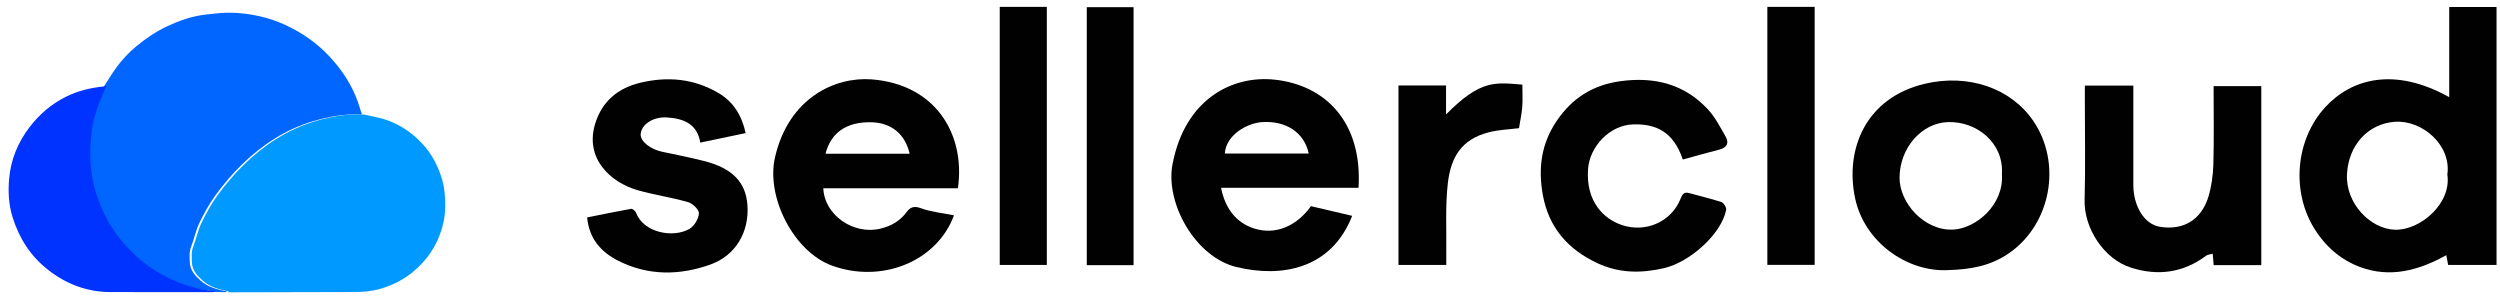
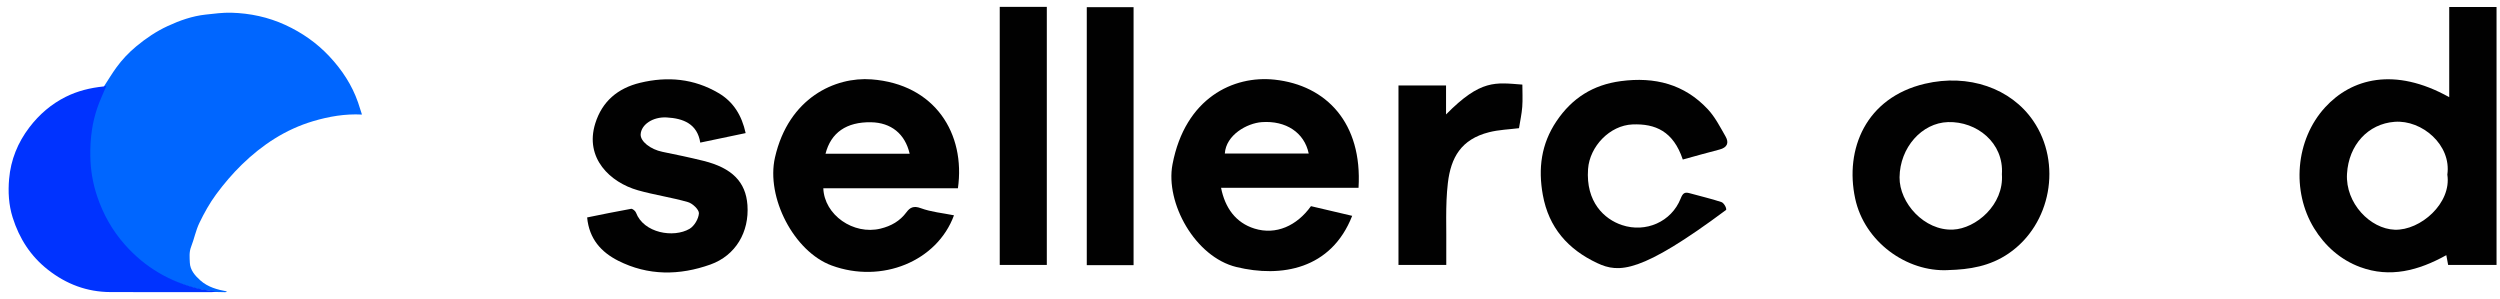
<svg xmlns="http://www.w3.org/2000/svg" width="259" height="31" viewBox="0 0 259 31" fill="none">
  <g clip-path="url(#clip0_2591_13966)">
    <path d="M22.292 30.249C22.233 30.249 22.174 30.244 22.115 30.242C22.059 30.213 22.005 30.173 21.943 30.162C21.446 30.081 20.939 30.037 20.447 29.924C17.397 29.212 14.817 27.708 12.729 25.356C11.411 23.871 10.468 22.186 9.844 20.317C9.398 18.988 9.167 17.626 9.144 16.212C9.127 15.274 9.177 14.348 9.316 13.429C9.431 12.682 9.613 11.939 9.851 11.223C10.117 10.431 10.482 9.672 10.805 8.897C11.216 8.267 11.604 7.619 12.043 7.011C12.639 6.186 13.334 5.451 14.124 4.796C15.125 3.966 16.193 3.245 17.369 2.701C18.623 2.119 19.921 1.662 21.305 1.511C22.191 1.414 23.084 1.294 23.97 1.317C25.91 1.372 27.783 1.77 29.56 2.585C31.29 3.382 32.824 4.452 34.125 5.842C35.424 7.231 36.459 8.793 37.09 10.601C37.236 11.02 37.364 11.447 37.5 11.869C35.766 11.777 34.078 12.064 32.428 12.557C29.584 13.405 27.166 14.998 25.059 17.049C24.088 17.994 23.2 19.04 22.393 20.131C21.717 21.048 21.154 22.064 20.657 23.094C20.279 23.876 20.117 24.758 19.796 25.573C19.582 26.12 19.645 26.683 19.667 27.218C19.697 27.965 20.192 28.545 20.744 29.04C21.536 29.749 22.514 30.011 23.529 30.195C23.468 30.221 23.409 30.246 23.35 30.272C23.268 30.27 23.185 30.268 23.103 30.265C22.832 30.261 22.561 30.253 22.29 30.249H22.292Z" fill="#0066FF" />
-     <path d="M23.567 30.272C23.626 30.246 23.683 30.223 23.746 30.195C22.73 30.011 21.753 29.749 20.961 29.04C20.409 28.545 19.914 27.968 19.884 27.218C19.862 26.683 19.799 26.122 20.013 25.573C20.331 24.76 20.494 23.876 20.873 23.094C21.371 22.064 21.934 21.048 22.61 20.131C23.416 19.04 24.305 17.994 25.276 17.049C27.383 14.998 29.801 13.405 32.645 12.557C34.295 12.064 35.983 11.777 37.717 11.869C38.136 11.958 38.554 12.052 38.975 12.137C40.208 12.389 41.335 12.899 42.346 13.636C43.649 14.586 44.658 15.788 45.315 17.27C45.68 18.093 45.952 18.939 46.048 19.841C46.159 20.864 46.175 21.885 45.97 22.893C45.579 24.831 44.646 26.473 43.194 27.812C42.06 28.856 40.745 29.558 39.254 29.964C38.41 30.192 37.562 30.251 36.699 30.253C32.445 30.263 28.191 30.275 23.937 30.284C23.815 30.284 23.69 30.275 23.567 30.27V30.272Z" fill="#0099FF" />
    <path d="M11.02 8.897C10.697 9.67 10.332 10.429 10.065 11.223C9.825 11.939 9.643 12.684 9.53 13.429C9.389 14.346 9.339 15.274 9.358 16.212C9.384 17.626 9.615 18.988 10.058 20.318C10.683 22.186 11.628 23.874 12.943 25.356C15.031 27.708 17.609 29.214 20.661 29.924C21.151 30.037 21.658 30.082 22.158 30.162C22.217 30.171 22.273 30.214 22.33 30.242C22.195 30.249 22.061 30.263 21.927 30.263C18.427 30.263 14.93 30.273 11.43 30.258C9.014 30.249 6.872 29.438 4.977 27.953C3.172 26.542 1.998 24.708 1.312 22.533C0.898 21.22 0.827 19.87 0.945 18.529C1.117 16.556 1.84 14.768 3.054 13.181C4.072 11.85 5.307 10.787 6.806 10.035C8.043 9.415 9.365 9.097 10.735 8.956C10.831 8.946 10.928 8.916 11.022 8.895L11.02 8.897Z" fill="#0033FF" />
    <path d="M253.74 10.07V0.728H258.642V27.448H253.627C253.577 27.182 253.521 26.875 253.438 26.435C250.561 28.035 247.61 28.815 244.509 27.667C242.484 26.918 240.865 25.483 239.741 23.649C237.396 19.826 237.783 14.491 240.898 11.102C243.599 8.163 248.046 6.89 253.74 10.067V10.07ZM253.544 18.092C253.983 15.028 250.926 12.403 248.079 12.62C245.341 12.827 243.321 15.002 243.149 18.012C242.974 21.054 245.555 23.708 248.093 23.798C250.761 23.89 253.999 21.05 253.544 18.092Z" fill="#010101" />
    <path d="M99.237 19.504H85.295C85.396 22.273 88.42 24.371 91.224 23.685C92.323 23.416 93.23 22.907 93.913 21.983C94.272 21.5 94.651 21.293 95.384 21.564C96.47 21.967 97.668 22.071 98.832 22.306C97.078 27.086 91.342 29.407 86.167 27.508C82.254 26.073 79.341 20.445 80.289 16.306C81.701 10.132 86.522 7.937 90.289 8.223C96.89 8.722 100.041 13.867 99.24 19.509L99.237 19.504ZM94.241 15.927C93.765 13.857 92.311 12.7 90.234 12.665C87.703 12.623 86.084 13.733 85.523 15.927H94.239H94.241Z" fill="#010101" />
    <path d="M140.742 19.459H126.502C126.915 21.544 128.027 23.076 129.959 23.68C132.194 24.377 134.359 23.39 135.816 21.358C137.225 21.688 138.649 22.023 140.086 22.36C137.918 27.91 132.726 28.789 128.091 27.663C123.806 26.621 120.712 21.014 121.47 17.031C122.783 10.133 127.794 7.795 132.045 8.252C137.421 8.832 141.156 12.751 140.744 19.459H140.742ZM135.583 15.905C135.13 13.725 133.214 12.478 130.73 12.652C129.191 12.761 127.014 13.979 126.891 15.905H135.583Z" fill="#010101" />
    <path d="M201.823 27.984C197.546 28.203 193.153 25.059 192.194 20.56C191.103 15.453 193.299 10.12 199.415 8.677C203.935 7.612 208.333 9.134 210.645 12.521C213.638 16.905 212.502 23.242 208.097 26.256C206.155 27.585 204.055 27.922 201.826 27.981L201.823 27.984ZM207.397 18.048C207.614 14.795 204.793 12.559 201.816 12.648C199.101 12.729 196.827 15.288 196.794 18.368C196.766 21.029 199.368 23.921 202.335 23.786C204.701 23.68 207.621 21.224 207.397 18.05V18.048Z" fill="#010101" />
-     <path d="M229.331 8.922H234.269V27.465H229.336C229.305 27.095 229.275 26.73 229.237 26.289C228.973 26.362 228.723 26.366 228.558 26.489C226.178 28.266 223.567 28.613 220.779 27.733C217.967 26.845 215.888 23.647 215.966 20.708C216.058 17.26 215.99 13.807 215.99 10.357C215.99 9.891 215.99 9.426 215.99 8.87H221.014C221.014 11.611 221.014 14.307 221.014 17.006C221.014 17.75 221.005 18.495 221.014 19.24C221.05 21.455 222.193 23.227 223.743 23.491C226.15 23.901 228.056 22.794 228.787 20.395C229.117 19.311 229.272 18.142 229.305 17.006C229.378 14.35 229.329 11.689 229.329 8.92L229.331 8.922Z" fill="#010101" />
    <path d="M60.827 22.527C62.333 22.224 63.853 21.905 65.38 21.634C65.526 21.608 65.819 21.849 65.885 22.023C66.688 24.158 69.79 24.67 71.437 23.708C71.932 23.418 72.373 22.666 72.408 22.099C72.431 21.724 71.753 21.076 71.277 20.939C69.568 20.447 67.791 20.197 66.082 19.711C63.224 18.901 60.549 16.393 61.668 12.792C62.38 10.506 63.992 9.141 66.313 8.578C69.16 7.89 71.885 8.142 74.432 9.636C75.981 10.543 76.848 11.955 77.249 13.789C75.696 14.114 74.187 14.43 72.547 14.774C72.243 12.839 70.803 12.261 69.061 12.167C67.633 12.089 66.431 12.907 66.372 13.911C66.33 14.647 67.388 15.476 68.623 15.728C70.044 16.018 71.465 16.313 72.872 16.662C75.842 17.397 77.263 18.849 77.435 21.245C77.635 24.036 76.214 26.47 73.6 27.404C70.393 28.549 67.143 28.58 64.041 27.01C62.295 26.126 61.037 24.762 60.827 22.525V22.527Z" fill="#010101" />
-     <path d="M174.337 16.527C173.354 13.588 171.487 12.799 169.131 12.891C166.783 12.983 164.693 15.158 164.523 17.508C164.273 20.944 166.218 22.711 168.028 23.315C170.502 24.144 173.158 22.978 174.113 20.578C174.339 20.008 174.525 19.869 175.065 20.022C176.156 20.331 177.268 20.576 178.343 20.937C178.579 21.017 178.878 21.507 178.831 21.743C178.31 24.331 174.973 27.189 172.395 27.781C169.979 28.335 167.719 28.306 165.487 27.262C162.445 25.839 160.448 23.581 159.836 20.194C159.341 17.456 159.666 14.913 161.254 12.554C162.869 10.159 165.035 8.788 167.919 8.404C171.424 7.939 174.499 8.708 176.941 11.331C177.69 12.137 178.211 13.167 178.767 14.135C179.154 14.805 178.935 15.288 178.138 15.493C176.889 15.813 175.647 16.169 174.341 16.527H174.337Z" fill="#010101" />
-     <path d="M183.097 0.711H187.999V27.443H183.097V0.711Z" fill="#010101" />
+     <path d="M174.337 16.527C173.354 13.588 171.487 12.799 169.131 12.891C166.783 12.983 164.693 15.158 164.523 17.508C164.273 20.944 166.218 22.711 168.028 23.315C170.502 24.144 173.158 22.978 174.113 20.578C174.339 20.008 174.525 19.869 175.065 20.022C176.156 20.331 177.268 20.576 178.343 20.937C178.579 21.017 178.878 21.507 178.831 21.743C169.979 28.335 167.719 28.306 165.487 27.262C162.445 25.839 160.448 23.581 159.836 20.194C159.341 17.456 159.666 14.913 161.254 12.554C162.869 10.159 165.035 8.788 167.919 8.404C171.424 7.939 174.499 8.708 176.941 11.331C177.69 12.137 178.211 13.167 178.767 14.135C179.154 14.805 178.935 15.288 178.138 15.493C176.889 15.813 175.647 16.169 174.341 16.527H174.337Z" fill="#010101" />
    <path d="M144.882 8.851H149.81V11.856C153.426 8.189 154.931 8.557 157.717 8.764C157.717 9.528 157.762 10.305 157.705 11.074C157.651 11.795 157.491 12.511 157.368 13.28C156.376 13.407 155.29 13.438 154.262 13.699C151.38 14.43 150.31 16.31 149.999 18.959C149.723 21.321 149.869 23.734 149.834 26.124C149.827 26.548 149.834 26.972 149.834 27.446H144.882V8.851Z" fill="#010101" />
    <path d="M108.45 27.444H103.573V0.709H108.45V27.444Z" fill="#010101" />
    <path d="M117.438 27.47H112.59V0.744H117.438V27.47Z" fill="#010101" />
  </g>
  <defs>
    <clipPath id="clip0_2591_13966">
      <rect width="257.749" height="29.577" fill="white" transform="translate(0.893 0.709)" />
    </clipPath>
  </defs>
</svg>